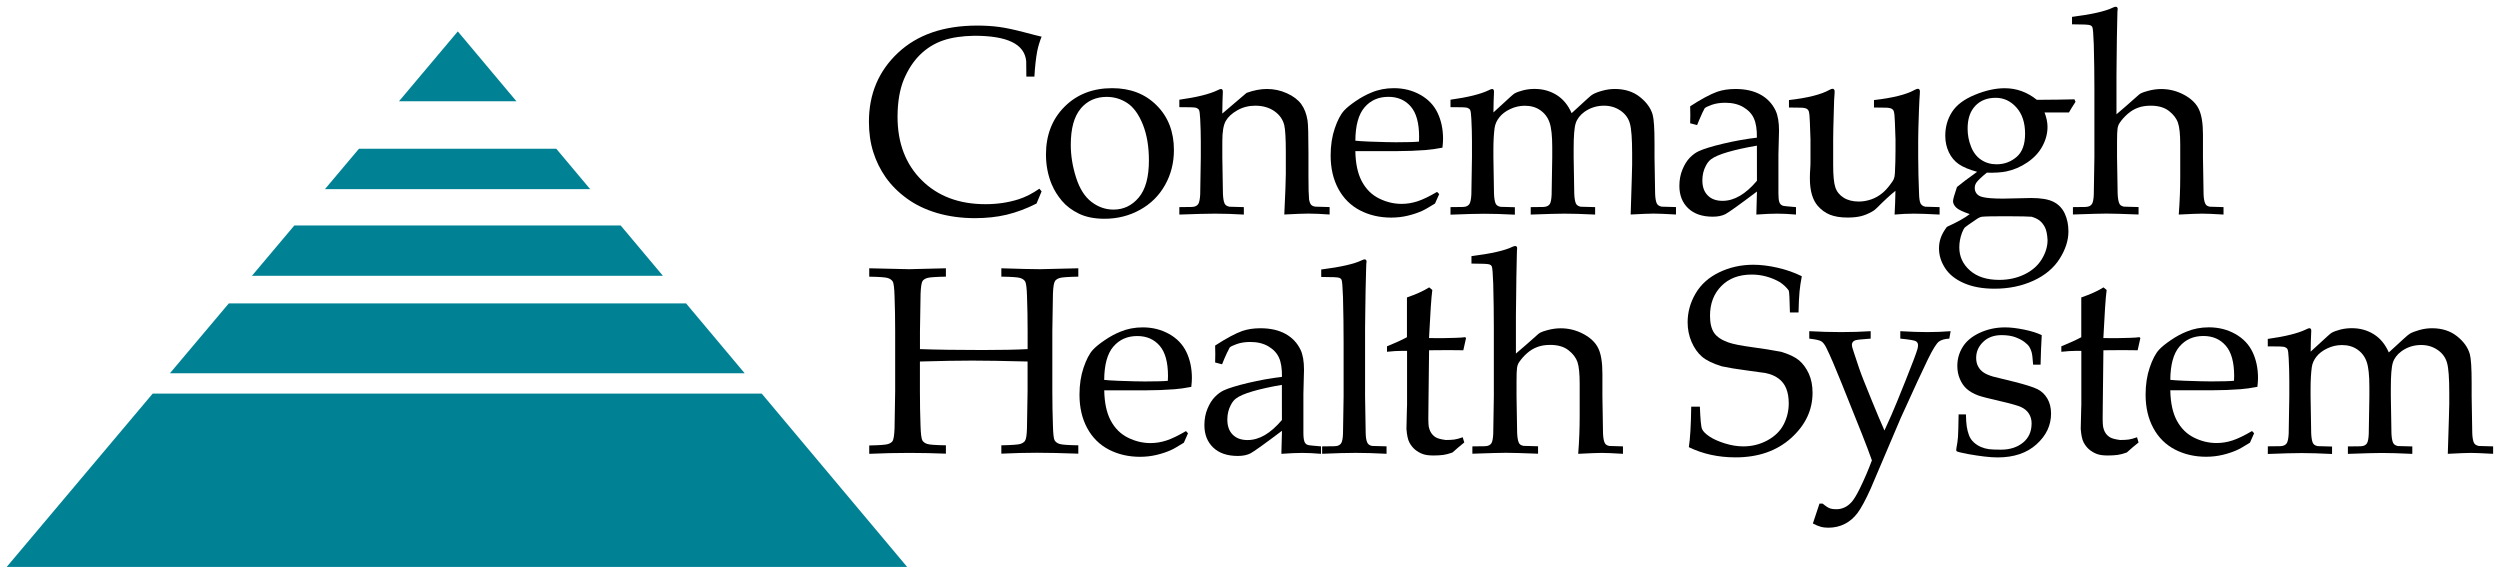
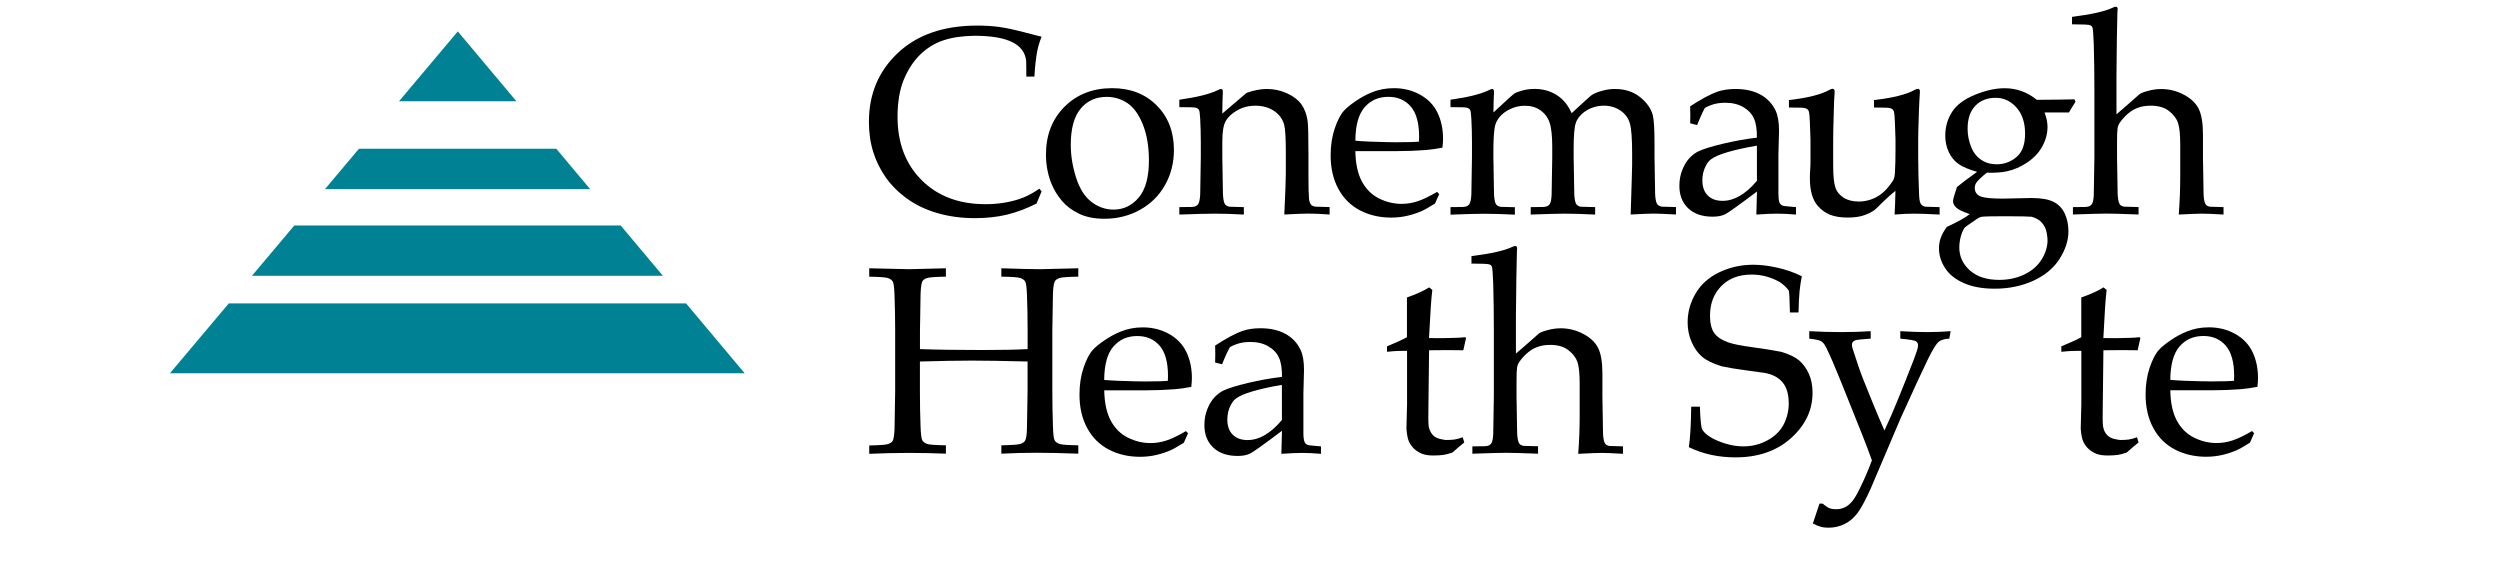
<svg xmlns="http://www.w3.org/2000/svg" xmlns:ns1="http://www.inkscape.org/namespaces/inkscape" xmlns:ns2="http://sodipodi.sourceforge.net/DTD/sodipodi-0.dtd" width="186.6" height="42.816" viewBox="0 0 49.371 11.328" version="1.1" id="svg6427" ns1:version="0.92.0 r15299" ns2:docname="conemaugh health system.svg">
  <defs id="defs6421">
    <clipPath id="clipPath5838" clipPathUnits="userSpaceOnUse">
      <path ns1:connector-curvature="0" id="path5836" d="M 436.8,36 H 576 V 86.927 H 436.8 Z" />
    </clipPath>
    <clipPath id="clipPath5806" clipPathUnits="userSpaceOnUse">
      <path ns1:connector-curvature="0" id="path5804" d="M 436.8,36 H 576 V 86.927 H 436.8 Z" />
    </clipPath>
  </defs>
  <ns2:namedview id="base" pagecolor="#ffffff" bordercolor="#666666" borderopacity="1.0" ns1:pageopacity="0.0" ns1:pageshadow="2" ns1:zoom="2.3198277" ns1:cx="125.65739" ns1:cy="-64.596373" ns1:document-units="mm" ns1:current-layer="layer1" showgrid="false" fit-margin-top="0" fit-margin-left="0" fit-margin-right="0" fit-margin-bottom="0" units="px" ns1:window-width="1280" ns1:window-height="744" ns1:window-x="-4" ns1:window-y="-4" ns1:window-maximized="1" />
  <g ns1:label="Layer 1" ns1:groupmode="layer" id="layer1" transform="translate(12.08,-139.597)">
    <g id="g6887" style="fill:#008294;fill-opacity:1" transform="translate(0.132,-0.132)">
-       <path d="M 5.905,150.89 Z" style="fill:#008294;fill-opacity:1;fill-rule:nonzero;stroke:none;stroke-width:0.353" id="path5810" ns1:connector-curvature="0" />
      <path d="m 0.88,145.176 -0.835,-0.995 H -6.399 l -0.838,0.995 z" style="fill:#008294;fill-opacity:1;fill-rule:nonzero;stroke:none;stroke-width:0.353" id="path5814" ns1:connector-curvature="0" />
      <path d="m -5.795,143.464 h 5.238 l -0.67,-0.798 h -3.896 z" style="fill:#008294;fill-opacity:1;fill-rule:nonzero;stroke:none;stroke-width:0.353" id="path5818" ns1:connector-curvature="0" />
      <path d="m 2.494,147.1 -1.157,-1.379 h -9.031 l -1.162,1.379 z" style="fill:#008294;fill-opacity:1;fill-rule:nonzero;stroke:none;stroke-width:0.353" id="path5822" ns1:connector-curvature="0" />
-       <path d="m -9.197,147.502 -2.883,3.423 H 5.703 l -2.872,-3.423 z" style="fill:#008294;fill-opacity:1;fill-rule:nonzero;stroke:none;stroke-width:0.353" id="path5826" ns1:connector-curvature="0" />
      <path d="m -2.013,141.729 -1.158,-1.38 -1.162,1.38 z" style="fill:#008294;fill-opacity:1;fill-rule:nonzero;stroke:none;stroke-width:0.353" id="path5830" ns1:connector-curvature="0" />
    </g>
    <g id="g6910" transform="translate(0.132,-0.132)">
      <path d="m 8.358,143.508 -0.1,0.24 c -0.201,0.102 -0.398,0.175 -0.59,0.221 -0.192,0.046 -0.401,0.068 -0.628,0.068 -0.266,0 -0.513,-0.034 -0.742,-0.1 -0.228,-0.067 -0.428,-0.163 -0.599,-0.287 -0.171,-0.124 -0.31,-0.264 -0.419,-0.418 -0.108,-0.155 -0.191,-0.322 -0.247,-0.503 -0.057,-0.181 -0.085,-0.38 -0.085,-0.596 0,-0.548 0.191,-1.001 0.573,-1.36 0.382,-0.359 0.903,-0.539 1.565,-0.539 0.156,0 0.301,0.009 0.434,0.027 0.133,0.018 0.295,0.053 0.487,0.103 0.191,0.051 0.308,0.08 0.351,0.089 -0.038,0.095 -0.066,0.188 -0.085,0.279 -0.028,0.146 -0.046,0.316 -0.057,0.509 h -0.159 l -0.003,-0.305 c -0.017,-0.169 -0.11,-0.295 -0.28,-0.377 -0.169,-0.083 -0.418,-0.124 -0.744,-0.124 -0.244,0.004 -0.452,0.035 -0.622,0.094 -0.17,0.059 -0.32,0.153 -0.45,0.28 -0.13,0.128 -0.236,0.29 -0.319,0.486 -0.082,0.197 -0.125,0.443 -0.126,0.739 0,0.519 0.159,0.937 0.477,1.253 0.318,0.316 0.738,0.474 1.26,0.474 0.235,0 0.453,-0.033 0.654,-0.097 0.137,-0.044 0.274,-0.114 0.41,-0.209 z" style="fill:#000000;fill-opacity:1;fill-rule:nonzero;stroke:none;stroke-width:0.353" id="path5842" ns1:connector-curvature="0" />
      <path d="m 8.564,143.382 c 0.044,0.107 0.11,0.211 0.195,0.313 0.086,0.102 0.198,0.186 0.335,0.253 0.138,0.067 0.307,0.101 0.506,0.101 0.256,0 0.49,-0.059 0.702,-0.177 0.213,-0.118 0.377,-0.281 0.494,-0.49 0.117,-0.208 0.175,-0.439 0.175,-0.69 0,-0.36 -0.113,-0.654 -0.34,-0.881 -0.226,-0.228 -0.52,-0.341 -0.88,-0.341 -0.382,0 -0.696,0.122 -0.94,0.366 -0.244,0.244 -0.367,0.559 -0.367,0.945 0,0.214 0.04,0.415 0.119,0.602 m 0.567,-1.511 c 0.131,-0.154 0.302,-0.23 0.513,-0.23 0.149,0 0.285,0.041 0.409,0.123 0.123,0.082 0.225,0.223 0.305,0.422 0.08,0.199 0.12,0.436 0.12,0.71 0,0.33 -0.067,0.574 -0.201,0.733 -0.134,0.159 -0.3,0.238 -0.499,0.238 -0.156,0 -0.301,-0.05 -0.433,-0.151 -0.133,-0.101 -0.235,-0.261 -0.305,-0.48 -0.07,-0.219 -0.105,-0.435 -0.105,-0.647 0,-0.325 0.066,-0.563 0.197,-0.717" style="fill:#000000;fill-opacity:1;fill-rule:nonzero;stroke:none;stroke-width:0.353" id="path5846" ns1:connector-curvature="0" />
      <path d="m 11.078,143.966 v -0.147 l 0.246,-0.003 c 0.036,-0.001 0.065,-0.008 0.084,-0.019 0.02,-0.011 0.035,-0.025 0.046,-0.043 0.019,-0.035 0.031,-0.095 0.036,-0.183 0,-0.022 0.004,-0.269 0.012,-0.74 v -0.307 c 0,-0.138 -0.004,-0.285 -0.012,-0.444 -0.005,-0.101 -0.013,-0.161 -0.024,-0.18 -0.011,-0.019 -0.03,-0.033 -0.057,-0.043 -0.027,-0.009 -0.138,-0.013 -0.331,-0.012 v -0.147 c 0.344,-0.048 0.594,-0.11 0.752,-0.186 0.034,-0.017 0.057,-0.026 0.069,-0.026 0.012,0 0.021,0.004 0.028,0.013 0.007,0.008 0.01,0.021 0.01,0.039 0,0.012 -3.52e-4,0.026 -0.001,0.041 -0.004,0.062 -0.007,0.193 -0.01,0.393 l 0.48,-0.409 c 0.141,-0.051 0.275,-0.077 0.401,-0.077 0.139,0 0.271,0.028 0.396,0.085 0.125,0.056 0.219,0.128 0.282,0.213 0.063,0.086 0.104,0.194 0.125,0.325 0.012,0.077 0.018,0.292 0.018,0.646 v 0.456 c 0,0.223 0.004,0.375 0.012,0.455 0.009,0.051 0.022,0.087 0.041,0.107 0.018,0.02 0.047,0.032 0.085,0.037 l 0.28,0.008 v 0.147 c -0.168,-0.012 -0.307,-0.018 -0.418,-0.018 -0.096,0 -0.255,0.006 -0.477,0.018 0.02,-0.424 0.03,-0.691 0.03,-0.803 v -0.433 c 0,-0.27 -0.011,-0.446 -0.031,-0.53 -0.029,-0.115 -0.096,-0.207 -0.199,-0.278 -0.103,-0.07 -0.228,-0.105 -0.374,-0.105 -0.129,0 -0.247,0.03 -0.354,0.091 -0.107,0.061 -0.183,0.131 -0.228,0.211 -0.046,0.08 -0.068,0.214 -0.068,0.403 v 0.311 c 0.008,0.446 0.012,0.687 0.012,0.724 0.004,0.086 0.014,0.148 0.031,0.188 0.007,0.015 0.017,0.029 0.031,0.04 0.014,0.011 0.036,0.02 0.065,0.027 0.011,0.002 0.106,0.004 0.286,0.008 v 0.147 c -0.209,-0.012 -0.399,-0.018 -0.569,-0.018 -0.144,0 -0.379,0.006 -0.705,0.018" style="fill:#000000;fill-opacity:1;fill-rule:nonzero;stroke:none;stroke-width:0.353" id="path5850" ns1:connector-curvature="0" />
      <path d="m 16.168,143.518 c -0.153,0.09 -0.282,0.152 -0.386,0.186 -0.104,0.034 -0.209,0.051 -0.314,0.051 -0.155,0 -0.304,-0.036 -0.448,-0.108 -0.144,-0.072 -0.256,-0.184 -0.338,-0.337 -0.081,-0.152 -0.124,-0.351 -0.128,-0.597 h 0.829 c 0.186,0 0.372,-0.007 0.558,-0.021 0.098,-0.007 0.209,-0.023 0.333,-0.047 0.008,-0.068 0.012,-0.127 0.012,-0.175 0,-0.19 -0.036,-0.361 -0.108,-0.512 -0.072,-0.151 -0.186,-0.27 -0.341,-0.357 -0.156,-0.087 -0.329,-0.131 -0.522,-0.131 -0.158,0 -0.305,0.028 -0.44,0.085 -0.103,0.041 -0.207,0.097 -0.312,0.169 -0.105,0.071 -0.182,0.134 -0.232,0.189 -0.069,0.075 -0.13,0.193 -0.184,0.352 -0.054,0.159 -0.081,0.337 -0.081,0.534 0,0.253 0.051,0.473 0.153,0.661 0.102,0.188 0.245,0.329 0.428,0.424 0.184,0.095 0.389,0.142 0.615,0.142 0.115,0 0.224,-0.013 0.328,-0.038 0.104,-0.025 0.196,-0.056 0.277,-0.092 0.055,-0.024 0.141,-0.074 0.26,-0.148 l 0.083,-0.186 z m -1.433,-1.669 c 0.119,-0.139 0.276,-0.208 0.471,-0.208 0.185,0 0.332,0.064 0.442,0.191 0.11,0.127 0.165,0.326 0.165,0.598 0,0.022 -7.06e-4,0.054 -0.002,0.095 -0.073,0.008 -0.224,0.013 -0.453,0.013 -0.096,0 -0.273,-0.004 -0.53,-0.013 -0.135,-0.006 -0.226,-0.012 -0.274,-0.018 0.002,-0.299 0.062,-0.519 0.181,-0.658" style="fill:#000000;fill-opacity:1;fill-rule:nonzero;stroke:none;stroke-width:0.353" id="path5854" ns1:connector-curvature="0" />
      <path d="m 16.433,143.966 v -0.147 l 0.246,-0.003 c 0.036,-0.001 0.065,-0.008 0.084,-0.019 0.02,-0.011 0.035,-0.025 0.046,-0.043 0.019,-0.035 0.031,-0.095 0.036,-0.183 0,-0.022 0.004,-0.269 0.012,-0.74 v -0.307 c 0,-0.138 -0.004,-0.285 -0.012,-0.444 -0.005,-0.101 -0.013,-0.161 -0.024,-0.18 -0.011,-0.019 -0.03,-0.033 -0.057,-0.043 -0.027,-0.009 -0.137,-0.013 -0.331,-0.012 v -0.147 c 0.344,-0.048 0.594,-0.11 0.752,-0.186 0.034,-0.017 0.057,-0.026 0.069,-0.026 0.012,0 0.021,0.004 0.028,0.013 0.007,0.008 0.01,0.021 0.01,0.039 0,0.012 -3.52e-4,0.026 -0.001,0.041 -0.005,0.083 -0.008,0.206 -0.01,0.37 l 0.337,-0.309 c 0.042,-0.038 0.069,-0.059 0.079,-0.065 0.039,-0.022 0.095,-0.043 0.168,-0.062 0.073,-0.019 0.15,-0.028 0.23,-0.028 0.163,0 0.308,0.041 0.436,0.121 0.128,0.081 0.225,0.2 0.294,0.358 l 0.286,-0.262 c 0.064,-0.059 0.107,-0.096 0.132,-0.109 0.044,-0.026 0.108,-0.051 0.191,-0.073 0.083,-0.023 0.164,-0.034 0.245,-0.034 0.196,0 0.36,0.052 0.492,0.156 0.132,0.104 0.218,0.222 0.255,0.354 0.024,0.088 0.036,0.277 0.036,0.567 v 0.268 l 0.006,0.358 c 0.004,0.208 0.006,0.33 0.006,0.366 0.003,0.086 0.014,0.149 0.031,0.188 0.007,0.015 0.018,0.029 0.032,0.04 0.014,0.011 0.036,0.02 0.064,0.027 0.01,0.002 0.105,0.004 0.285,0.008 v 0.147 c -0.216,-0.012 -0.363,-0.018 -0.441,-0.018 -0.075,0 -0.226,0.006 -0.454,0.018 l 0.022,-0.709 0.007,-0.277 v -0.221 c 0,-0.288 -0.015,-0.484 -0.044,-0.589 -0.029,-0.105 -0.091,-0.191 -0.185,-0.255 -0.094,-0.065 -0.203,-0.098 -0.327,-0.098 -0.143,0 -0.272,0.041 -0.388,0.123 -0.086,0.064 -0.143,0.138 -0.17,0.223 -0.028,0.086 -0.041,0.253 -0.041,0.501 v 0.172 l 0.006,0.357 c 0.003,0.207 0.005,0.329 0.006,0.364 0.004,0.086 0.014,0.148 0.031,0.188 0.007,0.015 0.017,0.029 0.031,0.04 0.014,0.011 0.035,0.02 0.062,0.027 0.012,0.002 0.108,0.004 0.288,0.008 v 0.147 c -0.25,-0.012 -0.451,-0.018 -0.603,-0.018 -0.123,0 -0.346,0.006 -0.669,0.018 v -0.147 l 0.246,-0.003 c 0.038,-0.001 0.067,-0.008 0.087,-0.019 0.02,-0.011 0.035,-0.025 0.046,-0.042 0.019,-0.034 0.03,-0.095 0.034,-0.182 0.001,-0.022 0.005,-0.268 0.012,-0.737 v -0.2 c 0,-0.22 -0.017,-0.382 -0.052,-0.484 -0.034,-0.102 -0.094,-0.183 -0.18,-0.244 -0.085,-0.061 -0.188,-0.091 -0.308,-0.091 -0.103,0 -0.2,0.022 -0.291,0.066 -0.092,0.043 -0.163,0.098 -0.214,0.163 -0.052,0.065 -0.082,0.134 -0.093,0.208 -0.016,0.118 -0.024,0.26 -0.024,0.426 v 0.157 c 0.008,0.445 0.012,0.685 0.012,0.721 0.004,0.086 0.014,0.148 0.031,0.188 0.007,0.015 0.017,0.029 0.031,0.04 0.014,0.011 0.035,0.02 0.065,0.027 0.01,0.002 0.105,0.004 0.285,0.008 v 0.147 c -0.236,-0.012 -0.438,-0.018 -0.604,-0.018 -0.147,0 -0.37,0.006 -0.668,0.018" style="fill:#000000;fill-opacity:1;fill-rule:nonzero;stroke:none;stroke-width:0.353" id="path5858" ns1:connector-curvature="0" />
      <path d="m 21.405,141.96 0.047,-0.092 c 0.017,-0.019 0.064,-0.042 0.14,-0.069 0.076,-0.027 0.165,-0.041 0.267,-0.041 0.141,0 0.26,0.029 0.358,0.087 0.098,0.058 0.168,0.132 0.208,0.223 0.041,0.091 0.061,0.217 0.059,0.379 -0.22,0.026 -0.442,0.066 -0.666,0.119 -0.224,0.053 -0.386,0.103 -0.486,0.15 -0.059,0.027 -0.116,0.07 -0.173,0.127 -0.056,0.058 -0.105,0.135 -0.145,0.233 -0.041,0.098 -0.061,0.206 -0.061,0.324 0,0.184 0.058,0.331 0.174,0.442 0.116,0.111 0.278,0.166 0.486,0.166 0.1,0 0.182,-0.017 0.248,-0.05 0.065,-0.034 0.273,-0.182 0.624,-0.447 l -0.012,0.455 c 0.172,-0.012 0.309,-0.018 0.412,-0.018 0.107,0 0.23,0.006 0.371,0.018 v -0.147 l -0.169,-0.015 c -0.055,-0.003 -0.091,-0.01 -0.109,-0.021 -0.022,-0.012 -0.039,-0.031 -0.049,-0.057 -0.014,-0.036 -0.02,-0.095 -0.02,-0.178 v -0.768 l 0.012,-0.472 c 0,-0.167 -0.023,-0.298 -0.067,-0.394 -0.066,-0.138 -0.165,-0.243 -0.299,-0.317 -0.134,-0.074 -0.299,-0.111 -0.495,-0.111 -0.133,0 -0.252,0.018 -0.358,0.054 -0.139,0.05 -0.318,0.146 -0.536,0.288 0.001,0.043 0.003,0.101 0.003,0.173 0,0.068 -0.001,0.123 -0.003,0.162 l 0.137,0.036 c 0.022,-0.058 0.057,-0.138 0.103,-0.24 m 1.079,1.34 c -0.112,0.132 -0.224,0.231 -0.337,0.297 -0.113,0.066 -0.226,0.099 -0.341,0.099 -0.126,0 -0.224,-0.035 -0.294,-0.107 -0.071,-0.071 -0.106,-0.17 -0.106,-0.297 0,-0.104 0.022,-0.2 0.067,-0.285 0.029,-0.058 0.064,-0.102 0.103,-0.131 0.065,-0.05 0.177,-0.098 0.335,-0.144 0.158,-0.046 0.349,-0.088 0.572,-0.126 z" style="fill:#000000;fill-opacity:1;fill-rule:nonzero;stroke:none;stroke-width:0.353" id="path5862" ns1:connector-curvature="0" />
      <path d="m 26.092,143.819 v 0.147 c -0.223,-0.012 -0.392,-0.018 -0.506,-0.018 -0.126,0 -0.254,0.006 -0.383,0.018 0.008,-0.139 0.014,-0.295 0.017,-0.469 -0.103,0.083 -0.225,0.195 -0.367,0.338 -0.032,0.033 -0.064,0.057 -0.095,0.073 -0.074,0.042 -0.147,0.072 -0.22,0.09 -0.073,0.018 -0.162,0.027 -0.264,0.027 -0.138,0 -0.254,-0.019 -0.347,-0.056 -0.093,-0.038 -0.173,-0.096 -0.24,-0.173 -0.05,-0.057 -0.089,-0.13 -0.116,-0.22 -0.027,-0.09 -0.041,-0.199 -0.041,-0.326 0,-0.06 0.002,-0.117 0.006,-0.17 0.004,-0.053 0.006,-0.106 0.006,-0.157 v -0.441 c 0,-0.044 -0.004,-0.157 -0.012,-0.338 -0.003,-0.113 -0.011,-0.187 -0.023,-0.222 -0.007,-0.017 -0.018,-0.031 -0.033,-0.041 -0.025,-0.017 -0.071,-0.026 -0.135,-0.026 -0.093,0 -0.167,-10e-4 -0.222,-0.003 v -0.147 c 0.366,-0.042 0.631,-0.108 0.797,-0.2 0.027,-0.015 0.048,-0.023 0.064,-0.023 0.012,0 0.022,0.004 0.029,0.013 0.008,0.009 0.012,0.021 0.012,0.039 0,0.014 -7.06e-4,0.031 -0.002,0.052 -0.006,0.055 -0.011,0.161 -0.014,0.318 -0.009,0.288 -0.013,0.48 -0.013,0.579 v 0.503 c 0,0.21 0.014,0.358 0.043,0.443 0.028,0.085 0.083,0.153 0.164,0.204 0.081,0.051 0.182,0.076 0.301,0.076 0.082,0 0.164,-0.015 0.245,-0.043 0.081,-0.029 0.154,-0.07 0.219,-0.125 0.048,-0.039 0.098,-0.092 0.148,-0.159 0.038,-0.049 0.064,-0.087 0.076,-0.114 0.012,-0.027 0.02,-0.066 0.023,-0.117 0.008,-0.151 0.012,-0.302 0.012,-0.452 v -0.217 c 0,-0.045 -0.004,-0.157 -0.012,-0.338 -0.003,-0.113 -0.011,-0.187 -0.023,-0.222 -0.007,-0.017 -0.018,-0.031 -0.033,-0.041 -0.025,-0.017 -0.071,-0.026 -0.135,-0.026 -0.093,0 -0.167,-0.001 -0.222,-0.003 v -0.147 c 0.368,-0.042 0.636,-0.108 0.802,-0.2 0.028,-0.015 0.049,-0.023 0.064,-0.023 0.012,0 0.022,0.004 0.03,0.013 0.007,0.009 0.011,0.021 0.011,0.039 0,0.014 -7.06e-4,0.031 -0.002,0.051 -0.005,0.055 -0.011,0.164 -0.017,0.327 -0.01,0.28 -0.015,0.469 -0.015,0.567 v 0.353 l 0.005,0.358 c 0.006,0.208 0.01,0.33 0.012,0.366 0.002,0.086 0.011,0.149 0.028,0.188 0.009,0.015 0.019,0.029 0.033,0.04 0.013,0.011 0.034,0.021 0.061,0.027 0.01,0.002 0.105,0.004 0.284,0.008" style="fill:#000000;fill-opacity:1;fill-rule:nonzero;stroke:none;stroke-width:0.353" id="path5866" ns1:connector-curvature="0" />
      <path d="m 27.906,144.008 c 0.07,0.021 0.125,0.047 0.165,0.08 0.04,0.032 0.074,0.077 0.103,0.133 0.028,0.057 0.044,0.14 0.05,0.249 0,0.127 -0.038,0.253 -0.115,0.379 -0.077,0.126 -0.19,0.225 -0.34,0.298 -0.15,0.073 -0.317,0.109 -0.499,0.109 -0.246,0 -0.439,-0.062 -0.579,-0.186 -0.14,-0.124 -0.21,-0.276 -0.21,-0.456 0,-0.097 0.018,-0.194 0.054,-0.29 0.021,-0.053 0.04,-0.088 0.058,-0.105 0.009,-0.01 0.084,-0.064 0.225,-0.159 0.041,-0.029 0.078,-0.046 0.11,-0.051 0.065,-0.007 0.224,-0.01 0.479,-0.01 0.292,0.001 0.459,0.005 0.5,0.01 m 0.104,-2.31 c -0.095,-0.076 -0.195,-0.133 -0.3,-0.171 -0.106,-0.038 -0.217,-0.057 -0.334,-0.057 -0.181,0 -0.376,0.043 -0.588,0.13 -0.211,0.087 -0.362,0.199 -0.451,0.338 -0.089,0.138 -0.134,0.295 -0.134,0.471 0,0.119 0.024,0.227 0.071,0.326 0.047,0.099 0.113,0.177 0.197,0.235 0.084,0.058 0.205,0.108 0.361,0.151 -0.181,0.129 -0.314,0.229 -0.398,0.3 -0.052,0.152 -0.078,0.245 -0.078,0.279 0,0.041 0.02,0.083 0.06,0.124 0.04,0.041 0.13,0.085 0.27,0.132 -0.091,0.072 -0.241,0.156 -0.451,0.252 -0.056,0.075 -0.097,0.146 -0.12,0.213 -0.024,0.066 -0.036,0.137 -0.036,0.212 0,0.136 0.04,0.265 0.12,0.389 0.08,0.124 0.203,0.223 0.37,0.296 0.167,0.074 0.369,0.111 0.606,0.111 0.284,0 0.54,-0.053 0.769,-0.158 0.229,-0.105 0.401,-0.25 0.517,-0.433 0.116,-0.183 0.174,-0.363 0.174,-0.54 0,-0.131 -0.024,-0.248 -0.072,-0.352 -0.048,-0.104 -0.122,-0.181 -0.222,-0.232 -0.1,-0.051 -0.247,-0.076 -0.44,-0.076 l -0.554,0.012 c -0.196,0 -0.333,-0.011 -0.411,-0.032 -0.051,-0.012 -0.089,-0.035 -0.114,-0.067 -0.025,-0.032 -0.037,-0.068 -0.037,-0.11 0,-0.036 0.009,-0.07 0.028,-0.101 0.029,-0.045 0.099,-0.112 0.21,-0.202 0.162,0.004 0.291,-0.005 0.387,-0.025 0.147,-0.031 0.285,-0.09 0.415,-0.179 0.13,-0.088 0.229,-0.194 0.296,-0.319 0.068,-0.125 0.101,-0.252 0.101,-0.382 0,-0.089 -0.02,-0.184 -0.059,-0.285 h 0.483 c 0.02,-0.038 0.064,-0.108 0.129,-0.21 l -0.021,-0.049 c -0.174,0.005 -0.422,0.008 -0.746,0.01 m -1.213,0.119 c 0.102,-0.106 0.236,-0.159 0.403,-0.159 0.16,0 0.297,0.064 0.411,0.192 0.114,0.128 0.17,0.301 0.17,0.518 0,0.212 -0.057,0.365 -0.17,0.46 -0.114,0.096 -0.244,0.143 -0.393,0.143 -0.114,0 -0.215,-0.029 -0.303,-0.088 -0.089,-0.059 -0.156,-0.145 -0.201,-0.26 -0.046,-0.115 -0.068,-0.234 -0.068,-0.356 0,-0.194 0.05,-0.344 0.152,-0.45" style="fill:#000000;fill-opacity:1;fill-rule:nonzero;stroke:none;stroke-width:0.353" id="path5870" ns1:connector-curvature="0" />
      <path d="m 28.725,143.966 v -0.147 l 0.245,-0.003 c 0.038,-0.001 0.067,-0.008 0.087,-0.019 0.02,-0.011 0.035,-0.025 0.046,-0.043 0.019,-0.035 0.031,-0.095 0.034,-0.183 0.001,-0.022 0.005,-0.269 0.012,-0.74 v -1.333 c 0,-0.287 -0.004,-0.584 -0.012,-0.889 -0.007,-0.206 -0.017,-0.322 -0.029,-0.346 -0.009,-0.017 -0.023,-0.029 -0.042,-0.036 -0.026,-0.012 -0.146,-0.018 -0.359,-0.018 v -0.147 c 0.389,-0.049 0.659,-0.11 0.811,-0.185 0.022,-0.01 0.04,-0.015 0.052,-0.015 0.012,0 0.022,0.004 0.029,0.012 0.007,0.008 0.01,0.018 0.01,0.032 0,0.012 -0.001,0.029 -0.005,0.051 l -0.002,0.085 c -0.007,0.308 -0.012,0.571 -0.013,0.787 l -0.004,0.403 v 0.754 c 0.024,-0.019 0.092,-0.077 0.203,-0.175 0.111,-0.098 0.177,-0.156 0.198,-0.175 0.032,-0.031 0.058,-0.051 0.077,-0.062 0.032,-0.017 0.081,-0.034 0.146,-0.051 0.089,-0.024 0.176,-0.036 0.259,-0.036 0.158,0 0.307,0.037 0.448,0.112 0.141,0.075 0.239,0.169 0.294,0.282 0.055,0.113 0.083,0.281 0.083,0.502 v 0.453 l 0.006,0.355 c 0.004,0.222 0.006,0.346 0.006,0.373 0.003,0.083 0.014,0.143 0.031,0.18 0.007,0.017 0.017,0.031 0.031,0.043 0.014,0.011 0.035,0.019 0.062,0.024 0.01,0.002 0.1,0.004 0.27,0.008 v 0.147 c -0.194,-0.012 -0.334,-0.018 -0.423,-0.018 -0.075,0 -0.228,0.006 -0.461,0.018 0.019,-0.254 0.029,-0.501 0.029,-0.742 v -0.638 c 0,-0.199 -0.014,-0.343 -0.044,-0.43 -0.029,-0.087 -0.089,-0.166 -0.179,-0.236 -0.09,-0.07 -0.21,-0.104 -0.36,-0.104 -0.095,0 -0.179,0.013 -0.253,0.041 -0.074,0.027 -0.142,0.068 -0.204,0.123 -0.062,0.055 -0.115,0.114 -0.157,0.177 -0.021,0.031 -0.035,0.068 -0.041,0.112 -0.007,0.044 -0.01,0.132 -0.01,0.264 v 0.301 c 0.006,0.445 0.01,0.685 0.012,0.721 0.004,0.086 0.014,0.149 0.031,0.188 0.007,0.017 0.018,0.031 0.031,0.042 0.014,0.011 0.035,0.019 0.062,0.025 0.012,0.002 0.109,0.004 0.289,0.008 v 0.147 c -0.306,-0.012 -0.518,-0.018 -0.634,-0.018 -0.102,0 -0.322,0.006 -0.663,0.018" style="fill:#000000;fill-opacity:1;fill-rule:nonzero;stroke:none;stroke-width:0.353" id="path5874" ns1:connector-curvature="0" />
      <path d="m 21.14,148.559 c 0.026,-0.164 0.042,-0.431 0.047,-0.799 h 0.171 c 0.009,0.249 0.023,0.397 0.043,0.442 0.02,0.045 0.067,0.093 0.143,0.145 0.075,0.051 0.177,0.097 0.303,0.137 0.127,0.04 0.25,0.06 0.368,0.06 0.173,0 0.333,-0.04 0.479,-0.12 0.146,-0.08 0.252,-0.184 0.319,-0.314 0.067,-0.13 0.1,-0.269 0.1,-0.417 0,-0.113 -0.017,-0.21 -0.05,-0.292 -0.033,-0.082 -0.084,-0.148 -0.153,-0.198 -0.068,-0.051 -0.153,-0.086 -0.254,-0.107 -0.063,-0.01 -0.19,-0.028 -0.38,-0.053 -0.19,-0.025 -0.351,-0.051 -0.485,-0.08 -0.178,-0.055 -0.309,-0.119 -0.393,-0.192 -0.084,-0.073 -0.152,-0.17 -0.204,-0.29 -0.052,-0.12 -0.078,-0.249 -0.078,-0.387 0,-0.202 0.053,-0.392 0.158,-0.571 0.105,-0.179 0.261,-0.318 0.467,-0.417 0.206,-0.099 0.43,-0.149 0.672,-0.149 0.145,0 0.304,0.019 0.476,0.058 0.172,0.039 0.333,0.095 0.482,0.169 -0.021,0.108 -0.036,0.209 -0.045,0.302 -0.009,0.093 -0.016,0.231 -0.02,0.413 H 23.136 c -0.005,-0.264 -0.013,-0.408 -0.023,-0.432 -0.043,-0.062 -0.102,-0.117 -0.176,-0.167 -0.177,-0.1 -0.363,-0.149 -0.556,-0.149 -0.25,0 -0.45,0.075 -0.599,0.226 -0.149,0.151 -0.224,0.346 -0.224,0.586 0,0.145 0.026,0.258 0.08,0.338 0.053,0.079 0.149,0.143 0.285,0.191 0.094,0.033 0.248,0.063 0.462,0.092 0.214,0.029 0.406,0.059 0.577,0.092 0.161,0.048 0.279,0.105 0.357,0.171 0.077,0.066 0.14,0.153 0.19,0.261 0.049,0.107 0.074,0.233 0.074,0.377 0,0.342 -0.141,0.64 -0.424,0.895 -0.283,0.254 -0.649,0.381 -1.097,0.381 -0.339,0 -0.647,-0.067 -0.923,-0.202" style="fill:#000000;fill-opacity:1;fill-rule:nonzero;stroke:none;stroke-width:0.353" id="path5878" ns1:connector-curvature="0" />
      <path d="m 23.589,150.068 0.131,-0.394 h 0.062 c 0.032,0.026 0.06,0.048 0.084,0.063 0.023,0.016 0.048,0.028 0.075,0.036 0.026,0.008 0.066,0.012 0.117,0.012 0.053,0 0.105,-0.012 0.156,-0.035 0.051,-0.023 0.098,-0.06 0.142,-0.109 0.044,-0.05 0.096,-0.135 0.156,-0.256 0.091,-0.185 0.172,-0.373 0.243,-0.565 -0.055,-0.155 -0.12,-0.328 -0.197,-0.521 l -0.407,-1.016 c -0.121,-0.302 -0.22,-0.533 -0.298,-0.69 -0.031,-0.062 -0.064,-0.104 -0.099,-0.125 -0.035,-0.021 -0.114,-0.038 -0.236,-0.052 v -0.147 c 0.212,0.012 0.422,0.018 0.63,0.018 0.202,0 0.397,-0.006 0.583,-0.018 v 0.147 c -0.177,0.012 -0.278,0.023 -0.304,0.033 -0.045,0.017 -0.067,0.047 -0.067,0.09 0,0.026 0.014,0.082 0.044,0.165 0.067,0.211 0.13,0.392 0.19,0.541 l 0.162,0.401 c 0.098,0.24 0.18,0.435 0.247,0.584 l 0.137,-0.304 c 0.053,-0.12 0.147,-0.348 0.281,-0.684 0.134,-0.336 0.213,-0.544 0.235,-0.624 0.007,-0.028 0.01,-0.052 0.01,-0.073 0,-0.033 -0.013,-0.058 -0.04,-0.076 -0.026,-0.018 -0.13,-0.036 -0.31,-0.053 v -0.147 c 0.201,0.012 0.378,0.018 0.532,0.018 0.156,0 0.309,-0.006 0.462,-0.018 l -0.026,0.147 c -0.087,0.004 -0.156,0.023 -0.204,0.057 -0.048,0.035 -0.121,0.151 -0.218,0.349 -0.097,0.198 -0.277,0.586 -0.539,1.165 l -0.593,1.394 c -0.101,0.223 -0.187,0.382 -0.258,0.478 -0.072,0.095 -0.156,0.168 -0.254,0.217 -0.098,0.049 -0.205,0.074 -0.322,0.074 -0.057,0 -0.108,-0.006 -0.153,-0.019 -0.046,-0.013 -0.097,-0.034 -0.153,-0.064" style="fill:#000000;fill-opacity:1;fill-rule:nonzero;stroke:none;stroke-width:0.353" id="path5882" ns1:connector-curvature="0" />
-       <path d="m 26.465,147.913 h 0.147 c 0.002,0.1 0.007,0.179 0.016,0.238 0.009,0.059 0.023,0.116 0.044,0.172 0.021,0.056 0.053,0.103 0.096,0.142 0.043,0.039 0.09,0.069 0.141,0.091 0.051,0.021 0.103,0.036 0.156,0.043 0.053,0.007 0.133,0.01 0.24,0.01 0.176,0 0.321,-0.047 0.434,-0.139 0.113,-0.092 0.17,-0.219 0.17,-0.381 0,-0.072 -0.018,-0.136 -0.053,-0.191 -0.035,-0.055 -0.086,-0.098 -0.152,-0.129 -0.066,-0.031 -0.208,-0.071 -0.426,-0.121 -0.218,-0.05 -0.358,-0.086 -0.422,-0.109 -0.096,-0.036 -0.172,-0.08 -0.229,-0.131 -0.057,-0.051 -0.102,-0.117 -0.135,-0.196 -0.034,-0.079 -0.05,-0.165 -0.05,-0.258 0,-0.136 0.036,-0.261 0.107,-0.375 0.071,-0.114 0.183,-0.207 0.336,-0.278 0.153,-0.071 0.319,-0.107 0.5,-0.107 0.108,0 0.233,0.015 0.376,0.044 0.143,0.029 0.259,0.066 0.348,0.109 -0.011,0.191 -0.019,0.385 -0.023,0.583 h -0.147 c -0.009,-0.124 -0.018,-0.206 -0.03,-0.246 -0.011,-0.039 -0.026,-0.074 -0.045,-0.105 -0.019,-0.031 -0.052,-0.064 -0.098,-0.098 -0.046,-0.035 -0.106,-0.066 -0.179,-0.093 -0.073,-0.027 -0.163,-0.041 -0.27,-0.041 -0.151,0 -0.273,0.044 -0.365,0.134 -0.092,0.089 -0.138,0.194 -0.138,0.314 0,0.067 0.013,0.125 0.04,0.173 0.026,0.048 0.062,0.087 0.107,0.117 0.044,0.03 0.107,0.057 0.188,0.081 l 0.427,0.105 c 0.216,0.055 0.364,0.102 0.446,0.142 0.081,0.04 0.147,0.101 0.196,0.184 0.05,0.083 0.075,0.183 0.075,0.3 0,0.232 -0.096,0.434 -0.287,0.606 -0.191,0.173 -0.447,0.259 -0.768,0.259 -0.147,0 -0.344,-0.023 -0.589,-0.067 -0.135,-0.026 -0.208,-0.044 -0.218,-0.054 -0.007,-0.005 -0.011,-0.014 -0.011,-0.026 0,-0.012 0.002,-0.026 0.005,-0.044 0.015,-0.074 0.025,-0.146 0.03,-0.216 0.005,-0.07 0.009,-0.217 0.012,-0.44" style="fill:#000000;fill-opacity:1;fill-rule:nonzero;stroke:none;stroke-width:0.353" id="path5886" ns1:connector-curvature="0" />
      <path d="m 28.496,146.676 v -0.108 c 0.165,-0.067 0.297,-0.127 0.394,-0.18 v -0.785 c 0.18,-0.062 0.326,-0.128 0.439,-0.199 l 0.062,0.052 c -0.02,0.144 -0.041,0.46 -0.065,0.949 0.137,0.002 0.219,0.002 0.247,0.002 0.016,0 0.104,-0.002 0.265,-0.006 0.089,-0.002 0.156,-0.007 0.201,-0.014 l 0.018,0.018 -0.054,0.241 c -0.108,-0.002 -0.207,-0.003 -0.298,-0.003 -0.091,0 -0.217,0.001 -0.378,0.003 l -0.012,1.046 c -0.005,0.255 -0.004,0.407 0.005,0.457 0.009,0.05 0.024,0.093 0.048,0.13 0.024,0.037 0.055,0.066 0.093,0.088 0.038,0.022 0.103,0.039 0.195,0.051 0.07,0 0.126,-0.003 0.17,-0.009 0.043,-0.006 0.098,-0.021 0.165,-0.045 l 0.03,0.103 c -0.08,0.064 -0.158,0.13 -0.233,0.198 -0.065,0.024 -0.126,0.04 -0.182,0.048 -0.056,0.007 -0.121,0.011 -0.194,0.011 -0.091,0 -0.163,-0.01 -0.217,-0.031 -0.054,-0.021 -0.103,-0.049 -0.147,-0.086 -0.044,-0.037 -0.081,-0.084 -0.111,-0.14 -0.03,-0.057 -0.049,-0.146 -0.058,-0.268 0.001,-0.117 0.005,-0.244 0.009,-0.383 0.002,-0.028 0.003,-0.058 0.003,-0.09 v -1.068 h -0.105 c -0.086,0 -0.182,0.006 -0.289,0.018" style="fill:#000000;fill-opacity:1;fill-rule:nonzero;stroke:none;stroke-width:0.353" id="path5890" ns1:connector-curvature="0" />
      <path d="m 32.262,148.241 c -0.153,0.09 -0.282,0.152 -0.386,0.186 -0.104,0.034 -0.209,0.051 -0.314,0.051 -0.155,0 -0.304,-0.036 -0.448,-0.108 -0.144,-0.072 -0.256,-0.184 -0.338,-0.337 -0.081,-0.152 -0.124,-0.351 -0.128,-0.597 h 0.829 c 0.186,0 0.372,-0.007 0.558,-0.021 0.098,-0.007 0.209,-0.023 0.333,-0.047 0.008,-0.068 0.012,-0.127 0.012,-0.175 0,-0.191 -0.036,-0.361 -0.108,-0.512 -0.072,-0.151 -0.186,-0.27 -0.341,-0.357 -0.155,-0.087 -0.329,-0.131 -0.521,-0.131 -0.158,0 -0.305,0.028 -0.441,0.085 -0.103,0.041 -0.207,0.097 -0.312,0.169 -0.105,0.072 -0.182,0.134 -0.232,0.189 -0.069,0.075 -0.13,0.193 -0.184,0.352 -0.054,0.159 -0.081,0.337 -0.081,0.534 0,0.253 0.051,0.473 0.153,0.661 0.102,0.188 0.245,0.329 0.428,0.424 0.184,0.095 0.389,0.142 0.615,0.142 0.115,0 0.224,-0.013 0.328,-0.038 0.104,-0.025 0.196,-0.056 0.277,-0.092 0.055,-0.024 0.141,-0.074 0.26,-0.148 l 0.082,-0.186 z m -1.432,-1.669 c 0.119,-0.139 0.276,-0.208 0.471,-0.208 0.185,0 0.332,0.064 0.442,0.191 0.11,0.127 0.166,0.326 0.166,0.598 0,0.022 -0.001,0.054 -0.003,0.095 -0.073,0.008 -0.224,0.013 -0.453,0.013 -0.097,0 -0.274,-0.004 -0.531,-0.013 -0.134,-0.006 -0.226,-0.012 -0.274,-0.018 0.002,-0.299 0.062,-0.519 0.181,-0.658" style="fill:#000000;fill-opacity:1;fill-rule:nonzero;stroke:none;stroke-width:0.353" id="path5894" ns1:connector-curvature="0" />
-       <path d="m 32.574,148.69 v -0.147 l 0.246,-0.003 c 0.036,-0.001 0.064,-0.008 0.084,-0.019 0.02,-0.011 0.035,-0.025 0.046,-0.043 0.019,-0.034 0.031,-0.095 0.036,-0.183 0,-0.022 0.004,-0.269 0.012,-0.74 v -0.307 c 0,-0.137 -0.004,-0.285 -0.012,-0.444 -0.005,-0.101 -0.013,-0.161 -0.024,-0.18 -0.011,-0.019 -0.03,-0.033 -0.058,-0.043 -0.027,-0.009 -0.137,-0.013 -0.331,-0.012 v -0.147 c 0.344,-0.048 0.594,-0.11 0.752,-0.186 0.034,-0.017 0.057,-0.026 0.069,-0.026 0.012,0 0.021,0.005 0.028,0.013 0.007,0.009 0.01,0.021 0.01,0.039 0,0.012 -3.52e-4,0.026 -0.002,0.041 -0.005,0.083 -0.008,0.206 -0.01,0.37 l 0.337,-0.309 c 0.042,-0.038 0.069,-0.059 0.079,-0.064 0.039,-0.022 0.095,-0.043 0.168,-0.062 0.073,-0.019 0.15,-0.028 0.229,-0.028 0.163,0 0.309,0.041 0.436,0.121 0.128,0.081 0.225,0.2 0.294,0.358 l 0.286,-0.262 c 0.064,-0.059 0.107,-0.096 0.131,-0.109 0.045,-0.026 0.108,-0.05 0.191,-0.073 0.083,-0.023 0.164,-0.034 0.245,-0.034 0.196,0 0.36,0.052 0.492,0.156 0.132,0.104 0.217,0.222 0.255,0.355 0.024,0.087 0.036,0.277 0.036,0.567 v 0.268 l 0.006,0.358 c 0.004,0.208 0.006,0.33 0.006,0.366 0.003,0.086 0.014,0.149 0.031,0.188 0.007,0.015 0.018,0.029 0.032,0.04 0.015,0.011 0.036,0.02 0.064,0.027 0.01,0.002 0.105,0.004 0.285,0.008 v 0.147 c -0.216,-0.012 -0.363,-0.018 -0.441,-0.018 -0.075,0 -0.227,0.006 -0.454,0.018 l 0.022,-0.709 0.007,-0.277 v -0.221 c 0,-0.288 -0.014,-0.484 -0.044,-0.589 -0.029,-0.105 -0.091,-0.191 -0.185,-0.255 -0.094,-0.065 -0.203,-0.098 -0.327,-0.098 -0.143,0 -0.272,0.041 -0.387,0.123 -0.086,0.064 -0.143,0.138 -0.17,0.223 -0.028,0.086 -0.041,0.253 -0.041,0.501 v 0.172 l 0.006,0.357 c 0.003,0.207 0.005,0.329 0.006,0.364 0.003,0.086 0.014,0.148 0.031,0.188 0.007,0.015 0.017,0.029 0.031,0.04 0.014,0.011 0.035,0.02 0.062,0.027 0.012,0.002 0.108,0.004 0.288,0.008 v 0.147 c -0.25,-0.012 -0.451,-0.018 -0.603,-0.018 -0.122,0 -0.345,0.006 -0.669,0.018 v -0.147 l 0.246,-0.003 c 0.038,-0.001 0.067,-0.008 0.087,-0.019 0.02,-0.011 0.035,-0.025 0.045,-0.042 0.019,-0.034 0.03,-0.095 0.034,-0.182 0.001,-0.022 0.005,-0.268 0.012,-0.737 v -0.2 c 0,-0.22 -0.017,-0.382 -0.052,-0.484 -0.034,-0.102 -0.094,-0.183 -0.18,-0.244 -0.086,-0.061 -0.188,-0.091 -0.308,-0.091 -0.103,0 -0.2,0.022 -0.291,0.066 -0.091,0.043 -0.163,0.098 -0.214,0.163 -0.051,0.065 -0.082,0.134 -0.092,0.208 -0.016,0.118 -0.024,0.26 -0.024,0.426 v 0.157 c 0.008,0.445 0.012,0.685 0.012,0.721 0.004,0.086 0.014,0.148 0.031,0.188 0.007,0.015 0.017,0.029 0.031,0.04 0.013,0.011 0.035,0.02 0.065,0.027 0.011,0.002 0.105,0.004 0.285,0.008 v 0.147 c -0.236,-0.012 -0.437,-0.018 -0.604,-0.018 -0.147,0 -0.37,0.006 -0.668,0.018" style="fill:#000000;fill-opacity:1;fill-rule:nonzero;stroke:none;stroke-width:0.353" id="path5898" ns1:connector-curvature="0" />
      <path d="m 4.954,145.192 v -0.165 l 0.788,0.018 0.726,-0.018 v 0.165 c -0.204,0.004 -0.327,0.013 -0.371,0.027 -0.044,0.015 -0.074,0.035 -0.091,0.061 -0.02,0.034 -0.033,0.118 -0.038,0.25 -0.002,0.035 -0.006,0.279 -0.012,0.734 v 0.359 c 0.338,0.012 0.749,0.018 1.234,0.018 0.372,0 0.669,-0.006 0.892,-0.018 v -0.359 c 0,-0.234 -0.004,-0.463 -0.012,-0.687 -0.005,-0.164 -0.018,-0.26 -0.037,-0.291 -0.02,-0.03 -0.052,-0.053 -0.096,-0.067 -0.044,-0.015 -0.168,-0.024 -0.374,-0.027 v -0.165 c 0.371,0.012 0.626,0.018 0.764,0.018 0.052,0 0.303,-0.006 0.756,-0.018 v 0.165 c -0.202,0.004 -0.325,0.013 -0.37,0.027 -0.044,0.015 -0.074,0.035 -0.09,0.06 -0.023,0.035 -0.036,0.118 -0.041,0.25 -0.002,0.035 -0.006,0.279 -0.012,0.732 v 1.193 c 0,0.234 0.004,0.461 0.012,0.683 0.004,0.163 0.015,0.26 0.035,0.291 0.02,0.031 0.052,0.054 0.096,0.068 0.045,0.015 0.168,0.024 0.37,0.027 v 0.165 c -0.333,-0.012 -0.606,-0.018 -0.818,-0.018 -0.226,0 -0.46,0.006 -0.702,0.018 v -0.165 c 0.206,-0.004 0.331,-0.013 0.375,-0.027 0.044,-0.015 0.075,-0.035 0.092,-0.061 0.023,-0.034 0.036,-0.117 0.039,-0.249 0.001,-0.036 0.005,-0.28 0.012,-0.731 v -0.587 c -0.48,-0.012 -0.844,-0.018 -1.093,-0.018 -0.271,0 -0.615,0.006 -1.033,0.018 v 0.587 c 0,0.233 0.004,0.461 0.012,0.682 0.005,0.163 0.018,0.26 0.037,0.291 0.02,0.031 0.051,0.054 0.095,0.068 0.043,0.015 0.167,0.024 0.369,0.027 v 0.165 C 6.236,148.679 5.997,148.673 5.752,148.673 c -0.268,0 -0.534,0.006 -0.798,0.018 v -0.165 c 0.202,-0.004 0.325,-0.013 0.37,-0.027 0.044,-0.015 0.075,-0.035 0.092,-0.061 0.02,-0.034 0.033,-0.118 0.038,-0.25 0.002,-0.036 0.006,-0.28 0.012,-0.732 v -1.193 c 0,-0.234 -0.004,-0.462 -0.012,-0.686 -0.005,-0.163 -0.017,-0.26 -0.037,-0.29 -0.02,-0.03 -0.051,-0.053 -0.095,-0.067 -0.043,-0.015 -0.166,-0.024 -0.369,-0.027" style="fill:#000000;fill-opacity:1;fill-rule:nonzero;stroke:none;stroke-width:0.353" id="path5902" ns1:connector-curvature="0" />
      <path d="m 11.209,148.242 c -0.153,0.09 -0.282,0.152 -0.386,0.186 -0.104,0.034 -0.209,0.051 -0.314,0.051 -0.155,0 -0.304,-0.036 -0.448,-0.108 -0.144,-0.072 -0.256,-0.184 -0.338,-0.337 -0.081,-0.152 -0.124,-0.351 -0.128,-0.597 h 0.829 c 0.186,0 0.372,-0.007 0.557,-0.021 0.098,-0.007 0.209,-0.023 0.333,-0.047 0.008,-0.068 0.012,-0.127 0.012,-0.175 0,-0.19 -0.036,-0.361 -0.108,-0.512 -0.072,-0.151 -0.186,-0.27 -0.341,-0.357 -0.156,-0.087 -0.329,-0.131 -0.521,-0.131 -0.158,0 -0.305,0.028 -0.441,0.085 -0.103,0.041 -0.207,0.097 -0.312,0.169 -0.105,0.071 -0.182,0.134 -0.232,0.189 -0.069,0.075 -0.13,0.193 -0.184,0.352 -0.054,0.159 -0.081,0.337 -0.081,0.534 0,0.253 0.051,0.473 0.153,0.661 0.102,0.188 0.245,0.329 0.428,0.424 0.184,0.095 0.389,0.142 0.615,0.142 0.115,0 0.224,-0.013 0.328,-0.038 0.104,-0.025 0.196,-0.056 0.277,-0.092 0.055,-0.024 0.141,-0.074 0.26,-0.148 l 0.082,-0.186 z m -1.433,-1.669 c 0.119,-0.139 0.276,-0.208 0.471,-0.208 0.185,0 0.332,0.064 0.442,0.191 0.11,0.127 0.165,0.326 0.165,0.598 0,0.022 -7.06e-4,0.054 -0.003,0.095 -0.073,0.008 -0.223,0.013 -0.453,0.013 -0.096,0 -0.273,-0.004 -0.53,-0.013 -0.135,-0.006 -0.226,-0.012 -0.274,-0.018 0.002,-0.299 0.062,-0.519 0.181,-0.658" style="fill:#000000;fill-opacity:1;fill-rule:nonzero;stroke:none;stroke-width:0.353" id="path5906" ns1:connector-curvature="0" />
      <path d="m 12.026,146.684 0.046,-0.092 c 0.017,-0.019 0.064,-0.042 0.141,-0.069 0.076,-0.027 0.165,-0.041 0.266,-0.041 0.141,0 0.26,0.029 0.358,0.087 0.098,0.058 0.168,0.132 0.209,0.223 0.041,0.09 0.061,0.217 0.059,0.379 -0.22,0.026 -0.442,0.066 -0.666,0.119 -0.224,0.053 -0.386,0.103 -0.486,0.149 -0.059,0.028 -0.116,0.07 -0.173,0.128 -0.057,0.058 -0.105,0.135 -0.146,0.233 -0.041,0.098 -0.061,0.206 -0.061,0.325 0,0.184 0.058,0.331 0.174,0.442 0.116,0.111 0.278,0.166 0.486,0.166 0.099,0 0.182,-0.017 0.248,-0.05 0.065,-0.034 0.273,-0.182 0.624,-0.447 l -0.012,0.455 c 0.171,-0.012 0.309,-0.018 0.412,-0.018 0.107,0 0.23,0.006 0.371,0.018 v -0.147 l -0.169,-0.015 c -0.055,-0.004 -0.091,-0.01 -0.109,-0.021 -0.023,-0.012 -0.039,-0.031 -0.049,-0.057 -0.014,-0.036 -0.021,-0.095 -0.021,-0.178 v -0.768 l 0.012,-0.472 c 0,-0.167 -0.022,-0.298 -0.067,-0.394 -0.066,-0.138 -0.165,-0.243 -0.299,-0.317 -0.134,-0.074 -0.299,-0.111 -0.495,-0.111 -0.132,0 -0.252,0.018 -0.358,0.054 -0.139,0.05 -0.318,0.146 -0.536,0.288 0.001,0.043 0.003,0.1 0.003,0.172 0,0.069 -0.001,0.123 -0.003,0.162 l 0.137,0.036 c 0.022,-0.058 0.056,-0.138 0.103,-0.24 m 1.079,1.34 c -0.112,0.132 -0.224,0.231 -0.336,0.297 -0.113,0.066 -0.227,0.099 -0.342,0.099 -0.126,0 -0.223,-0.035 -0.294,-0.107 -0.071,-0.071 -0.106,-0.17 -0.106,-0.297 0,-0.104 0.022,-0.2 0.067,-0.285 0.029,-0.058 0.064,-0.102 0.103,-0.131 0.065,-0.05 0.177,-0.098 0.335,-0.144 0.158,-0.046 0.349,-0.088 0.572,-0.126 z" style="fill:#000000;fill-opacity:1;fill-rule:nonzero;stroke:none;stroke-width:0.353" id="path5910" ns1:connector-curvature="0" />
-       <path d="m 13.898,148.691 v -0.147 l 0.245,-0.003 c 0.038,-0.001 0.067,-0.008 0.087,-0.019 0.02,-0.011 0.035,-0.025 0.046,-0.043 0.019,-0.034 0.031,-0.095 0.034,-0.183 0.001,-0.023 0.005,-0.269 0.012,-0.74 v -1.07 c 0,-0.287 -0.004,-0.583 -0.012,-0.889 -0.007,-0.206 -0.017,-0.321 -0.029,-0.345 -0.009,-0.017 -0.023,-0.029 -0.042,-0.036 -0.026,-0.012 -0.146,-0.018 -0.359,-0.018 v -0.147 c 0.386,-0.049 0.655,-0.11 0.805,-0.184 0.023,-0.011 0.04,-0.016 0.052,-0.016 0.012,0 0.022,0.004 0.028,0.012 0.007,0.008 0.01,0.018 0.01,0.032 0,0.012 -0.002,0.029 -0.005,0.051 l -0.003,0.085 c -0.009,0.308 -0.014,0.57 -0.016,0.786 l -0.005,0.402 v 1.337 c 0.006,0.447 0.01,0.688 0.012,0.724 0.002,0.086 0.012,0.149 0.031,0.188 0.007,0.015 0.018,0.029 0.031,0.04 0.013,0.011 0.034,0.02 0.062,0.027 0.012,0.001 0.108,0.004 0.288,0.008 v 0.147 c -0.232,-0.012 -0.436,-0.018 -0.612,-0.018 -0.167,0 -0.387,0.006 -0.66,0.018" style="fill:#000000;fill-opacity:1;fill-rule:nonzero;stroke:none;stroke-width:0.353" id="path5914" ns1:connector-curvature="0" />
      <path d="m 15.179,146.676 v -0.108 c 0.165,-0.067 0.297,-0.127 0.394,-0.18 v -0.785 c 0.18,-0.062 0.326,-0.128 0.439,-0.199 l 0.062,0.051 c -0.02,0.144 -0.041,0.46 -0.065,0.95 0.137,0.002 0.219,0.002 0.247,0.002 0.016,0 0.104,-0.002 0.265,-0.006 0.089,-0.002 0.156,-0.007 0.201,-0.014 l 0.018,0.018 -0.054,0.241 c -0.108,-0.002 -0.207,-0.003 -0.298,-0.003 -0.091,0 -0.217,10e-4 -0.378,0.003 l -0.012,1.045 c -0.005,0.255 -0.004,0.408 0.005,0.458 0.009,0.049 0.025,0.093 0.049,0.129 0.024,0.037 0.055,0.067 0.093,0.089 0.038,0.022 0.103,0.039 0.195,0.051 0.07,0 0.126,-0.003 0.17,-0.009 0.043,-0.006 0.098,-0.021 0.164,-0.045 l 0.031,0.103 c -0.08,0.064 -0.158,0.13 -0.233,0.198 -0.065,0.024 -0.126,0.04 -0.182,0.048 -0.056,0.007 -0.121,0.011 -0.194,0.011 -0.091,0 -0.163,-0.01 -0.217,-0.031 -0.054,-0.021 -0.103,-0.049 -0.147,-0.086 -0.044,-0.037 -0.081,-0.084 -0.111,-0.14 -0.03,-0.057 -0.049,-0.146 -0.058,-0.268 0.001,-0.116 0.005,-0.244 0.009,-0.383 0.002,-0.027 0.003,-0.057 0.003,-0.09 v -1.068 h -0.106 c -0.086,0 -0.182,0.006 -0.289,0.018" style="fill:#000000;fill-opacity:1;fill-rule:nonzero;stroke:none;stroke-width:0.353" id="path5918" ns1:connector-curvature="0" />
      <path d="m 16.865,148.691 v -0.147 l 0.245,-0.003 c 0.038,-0.001 0.067,-0.008 0.087,-0.019 0.02,-0.011 0.035,-0.025 0.046,-0.043 0.019,-0.034 0.03,-0.096 0.034,-0.183 0.001,-0.022 0.005,-0.269 0.012,-0.74 v -1.333 c 0,-0.287 -0.004,-0.584 -0.012,-0.889 -0.007,-0.206 -0.017,-0.322 -0.029,-0.346 -0.009,-0.017 -0.023,-0.029 -0.042,-0.036 -0.026,-0.012 -0.146,-0.018 -0.359,-0.018 v -0.147 c 0.389,-0.049 0.659,-0.11 0.811,-0.185 0.023,-0.01 0.04,-0.015 0.052,-0.015 0.012,0 0.022,0.004 0.029,0.011 0.007,0.008 0.01,0.019 0.01,0.033 0,0.012 -0.001,0.029 -0.004,0.051 l -0.002,0.085 c -0.007,0.308 -0.012,0.571 -0.013,0.787 l -0.005,0.403 v 0.754 c 0.024,-0.019 0.092,-0.077 0.203,-0.175 0.111,-0.098 0.177,-0.156 0.198,-0.175 0.032,-0.031 0.058,-0.051 0.077,-0.062 0.032,-0.017 0.081,-0.034 0.146,-0.051 0.089,-0.024 0.176,-0.036 0.26,-0.036 0.158,0 0.307,0.037 0.448,0.112 0.141,0.075 0.239,0.169 0.294,0.282 0.055,0.113 0.082,0.28 0.082,0.502 v 0.453 l 0.006,0.355 c 0.004,0.222 0.006,0.346 0.006,0.373 0.004,0.083 0.014,0.143 0.031,0.18 0.007,0.017 0.017,0.031 0.031,0.042 0.014,0.011 0.034,0.019 0.062,0.025 0.01,10e-4 0.1,0.004 0.27,0.008 v 0.147 c -0.193,-0.012 -0.334,-0.018 -0.423,-0.018 -0.074,0 -0.228,0.006 -0.461,0.018 0.02,-0.254 0.029,-0.501 0.029,-0.742 v -0.639 c 0,-0.199 -0.014,-0.342 -0.043,-0.43 -0.03,-0.087 -0.089,-0.166 -0.18,-0.236 -0.09,-0.07 -0.21,-0.104 -0.359,-0.104 -0.095,0 -0.179,0.013 -0.253,0.041 -0.074,0.027 -0.142,0.068 -0.204,0.123 -0.062,0.055 -0.114,0.114 -0.157,0.177 -0.021,0.031 -0.035,0.068 -0.041,0.112 -0.007,0.044 -0.01,0.132 -0.01,0.264 v 0.301 c 0.006,0.445 0.011,0.685 0.012,0.721 0.004,0.086 0.014,0.149 0.031,0.188 0.007,0.017 0.017,0.031 0.031,0.042 0.014,0.011 0.034,0.019 0.062,0.025 0.012,0.001 0.109,0.004 0.289,0.008 v 0.147 c -0.306,-0.012 -0.518,-0.018 -0.634,-0.018 -0.102,0 -0.322,0.006 -0.663,0.018" style="fill:#000000;fill-opacity:1;fill-rule:nonzero;stroke:none;stroke-width:0.353" id="path5922" ns1:connector-curvature="0" />
    </g>
  </g>
</svg>